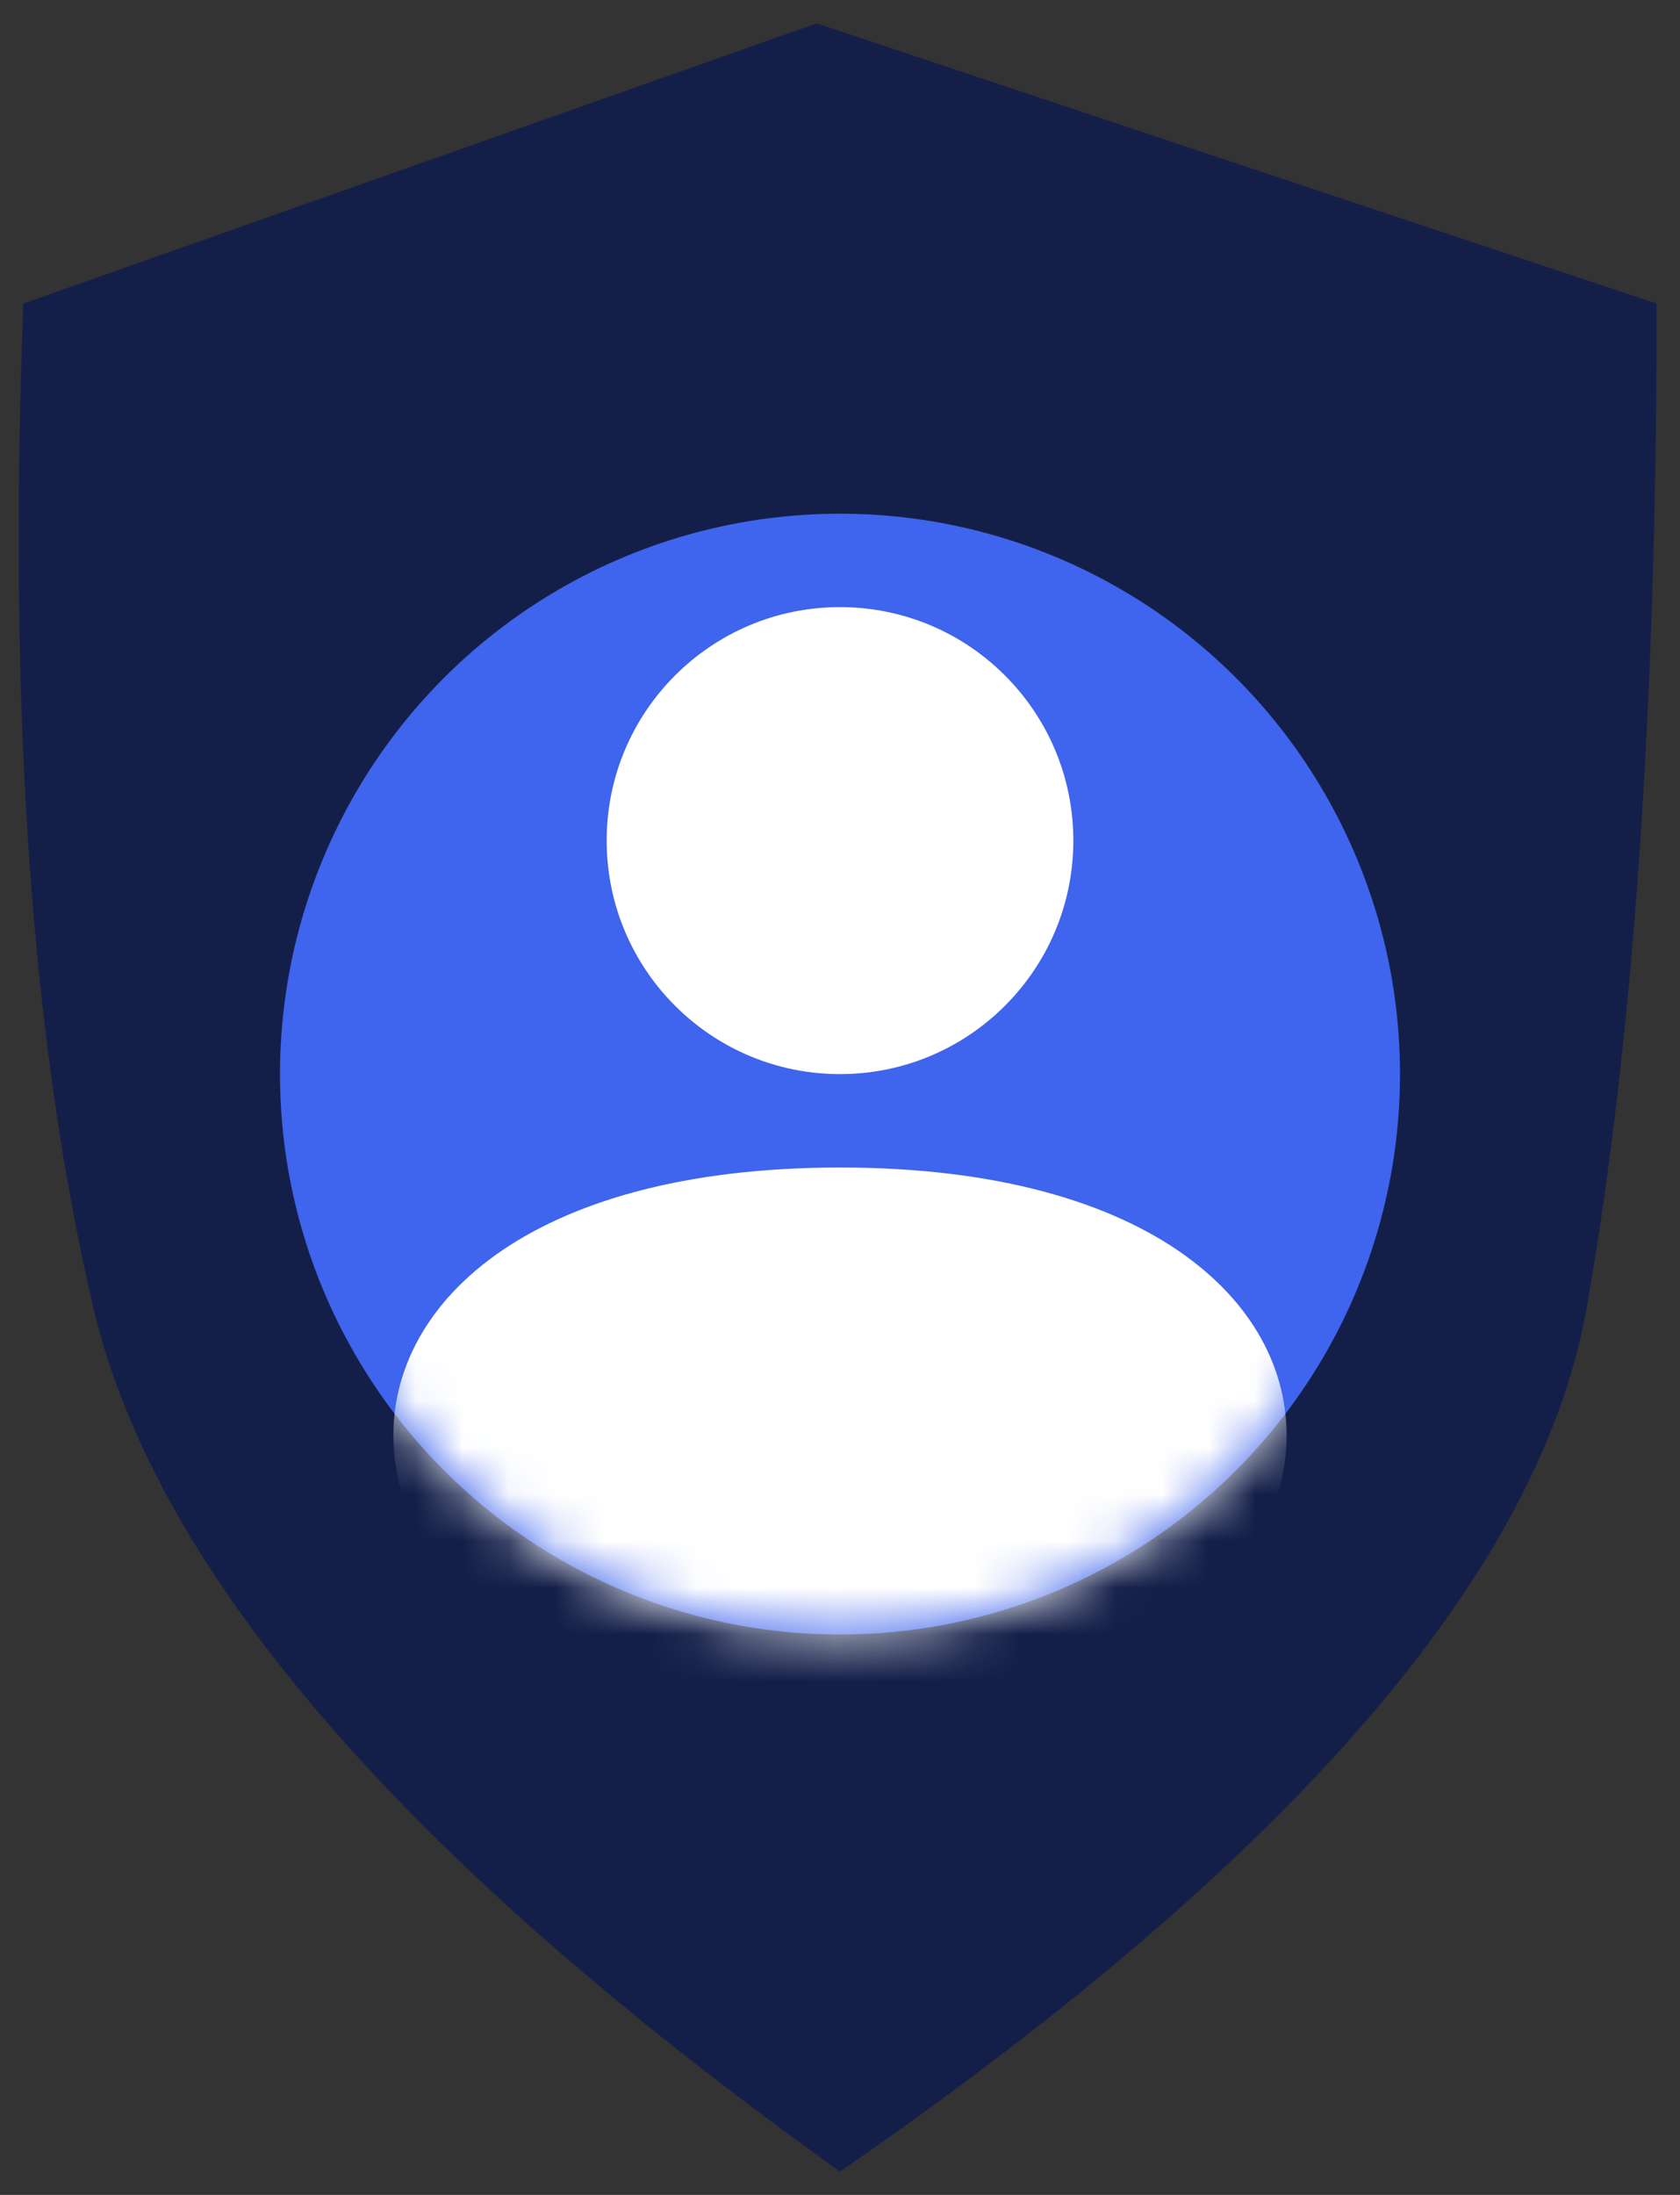
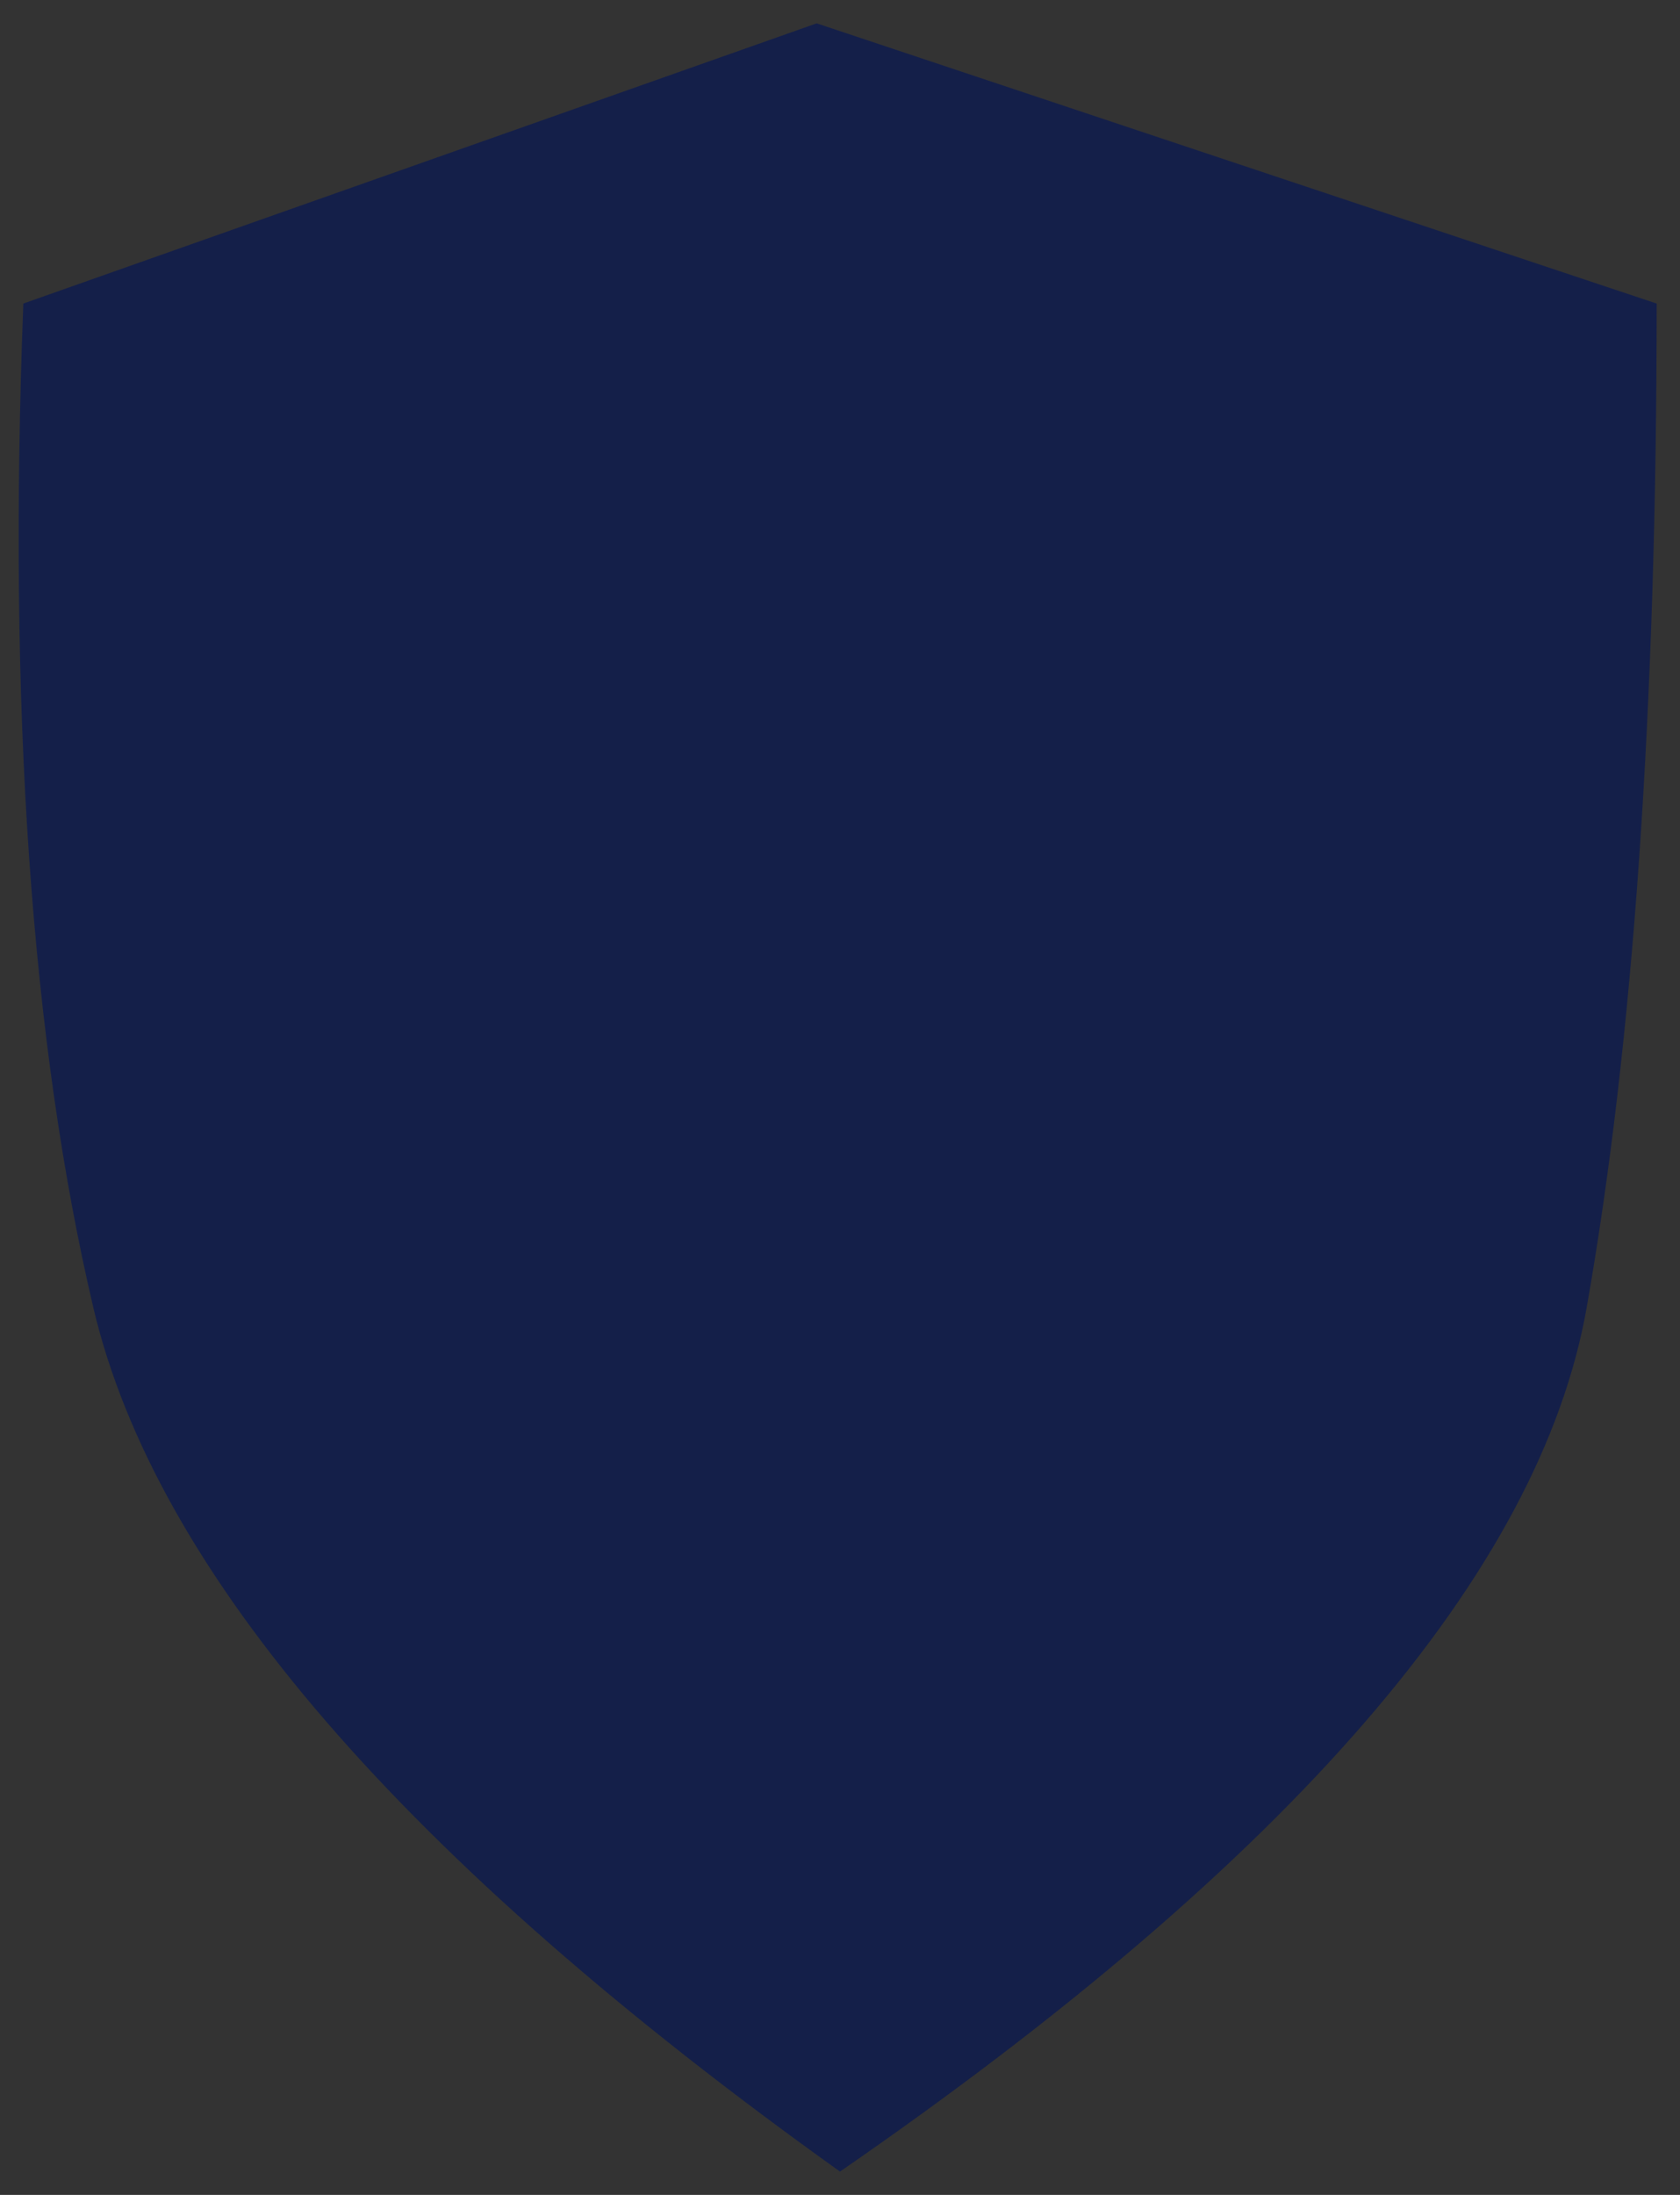
<svg xmlns="http://www.w3.org/2000/svg" xmlns:xlink="http://www.w3.org/1999/xlink" width="36" height="47" viewBox="0 0 36 47">
  <rect x="0" y="0" width="36" height="47" fill="#333333" stroke="none" />
  <defs>
-     <circle id="kj7i585e9a" cx="17.6" cy="22.5" r="12" />
-   </defs>
+     </defs>
  <g transform="translate(.4 .5)" fill="none" fill-rule="evenodd">
    <path d="m.1 6 17-6 18 6c0 8.667-.5 15.833-1.5 21.5s-6.333 11.833-16 18.5c-9.333-6.667-14.667-12.833-16-18.5C.267 21.833-.233 14.667.1 6z" fill="#141F49" />
    <mask id="640jonmikb" fill="#fff">
      <use xlink:href="#kj7i585e9a" />
    </mask>
    <use fill="#3F64ED" xlink:href="#kj7i585e9a" />
-     <circle fill="#FFF" mask="url(#640jonmikb)" cx="17.6" cy="17.5" r="5" />
-     <path d="M17.6 24.5c13.5 0 12 12 0 12s-13.5-12 0-12z" fill="#FFF" mask="url(#640jonmikb)" />
  </g>
</svg>